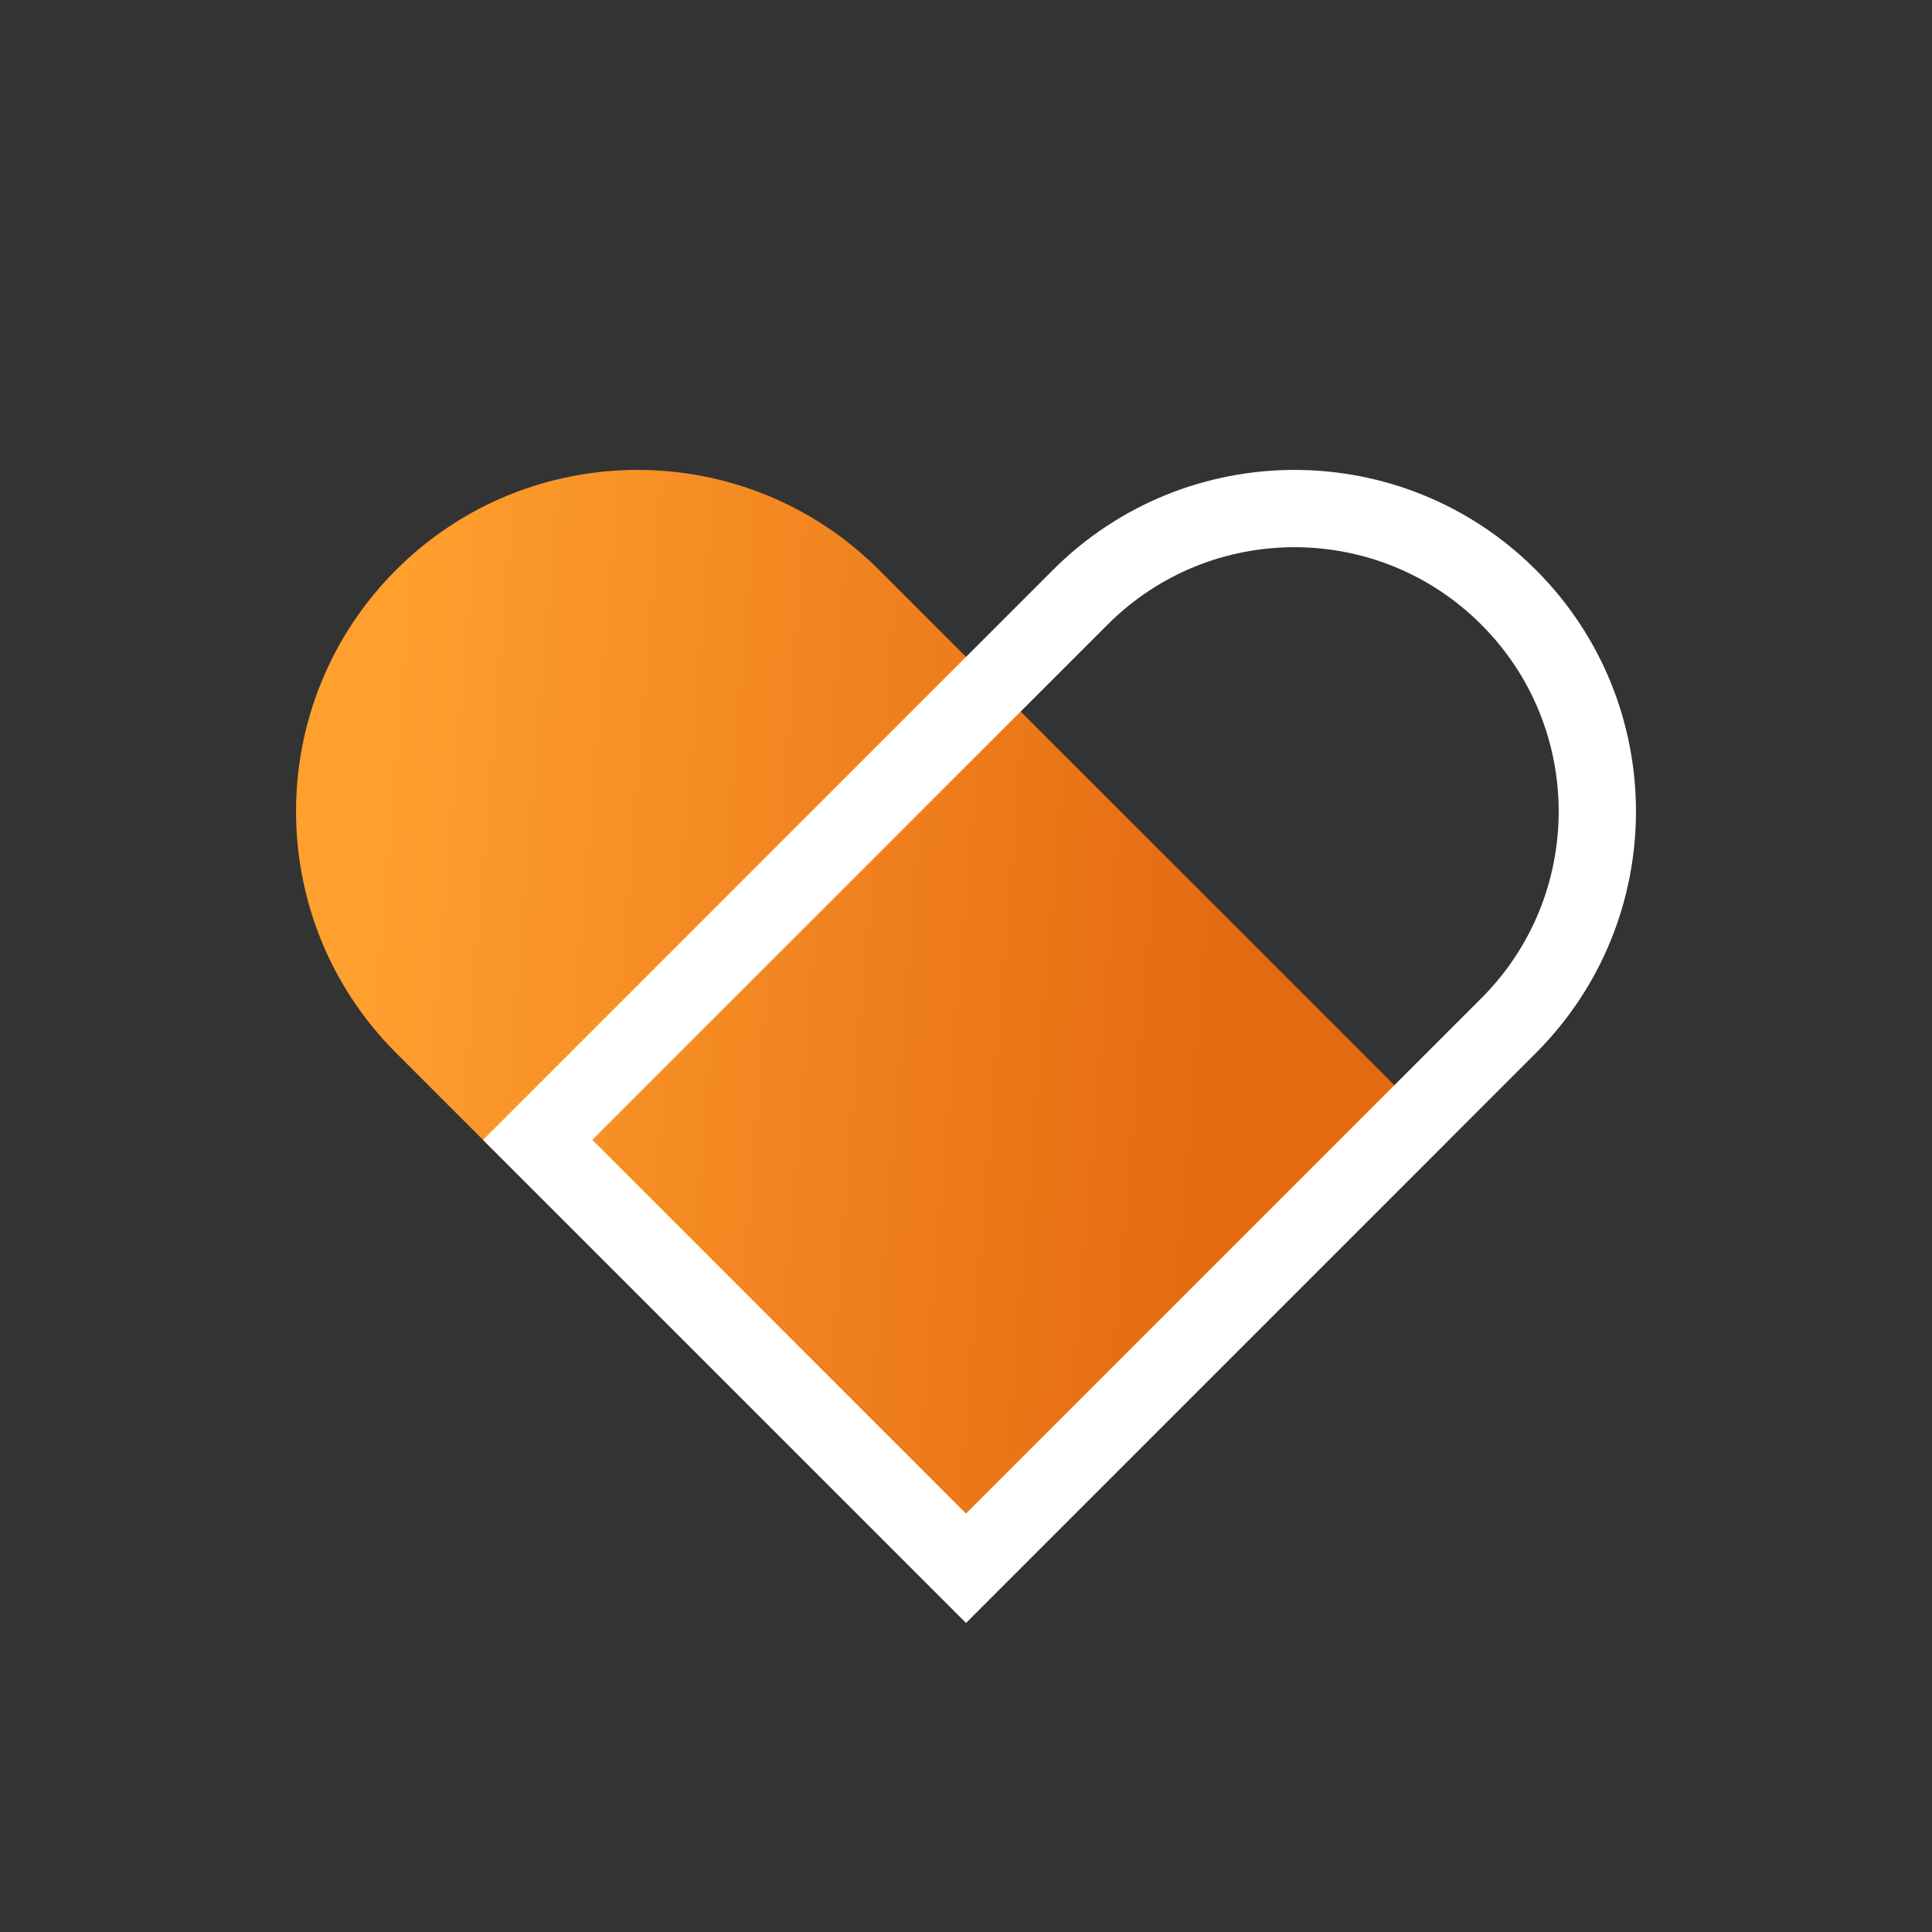
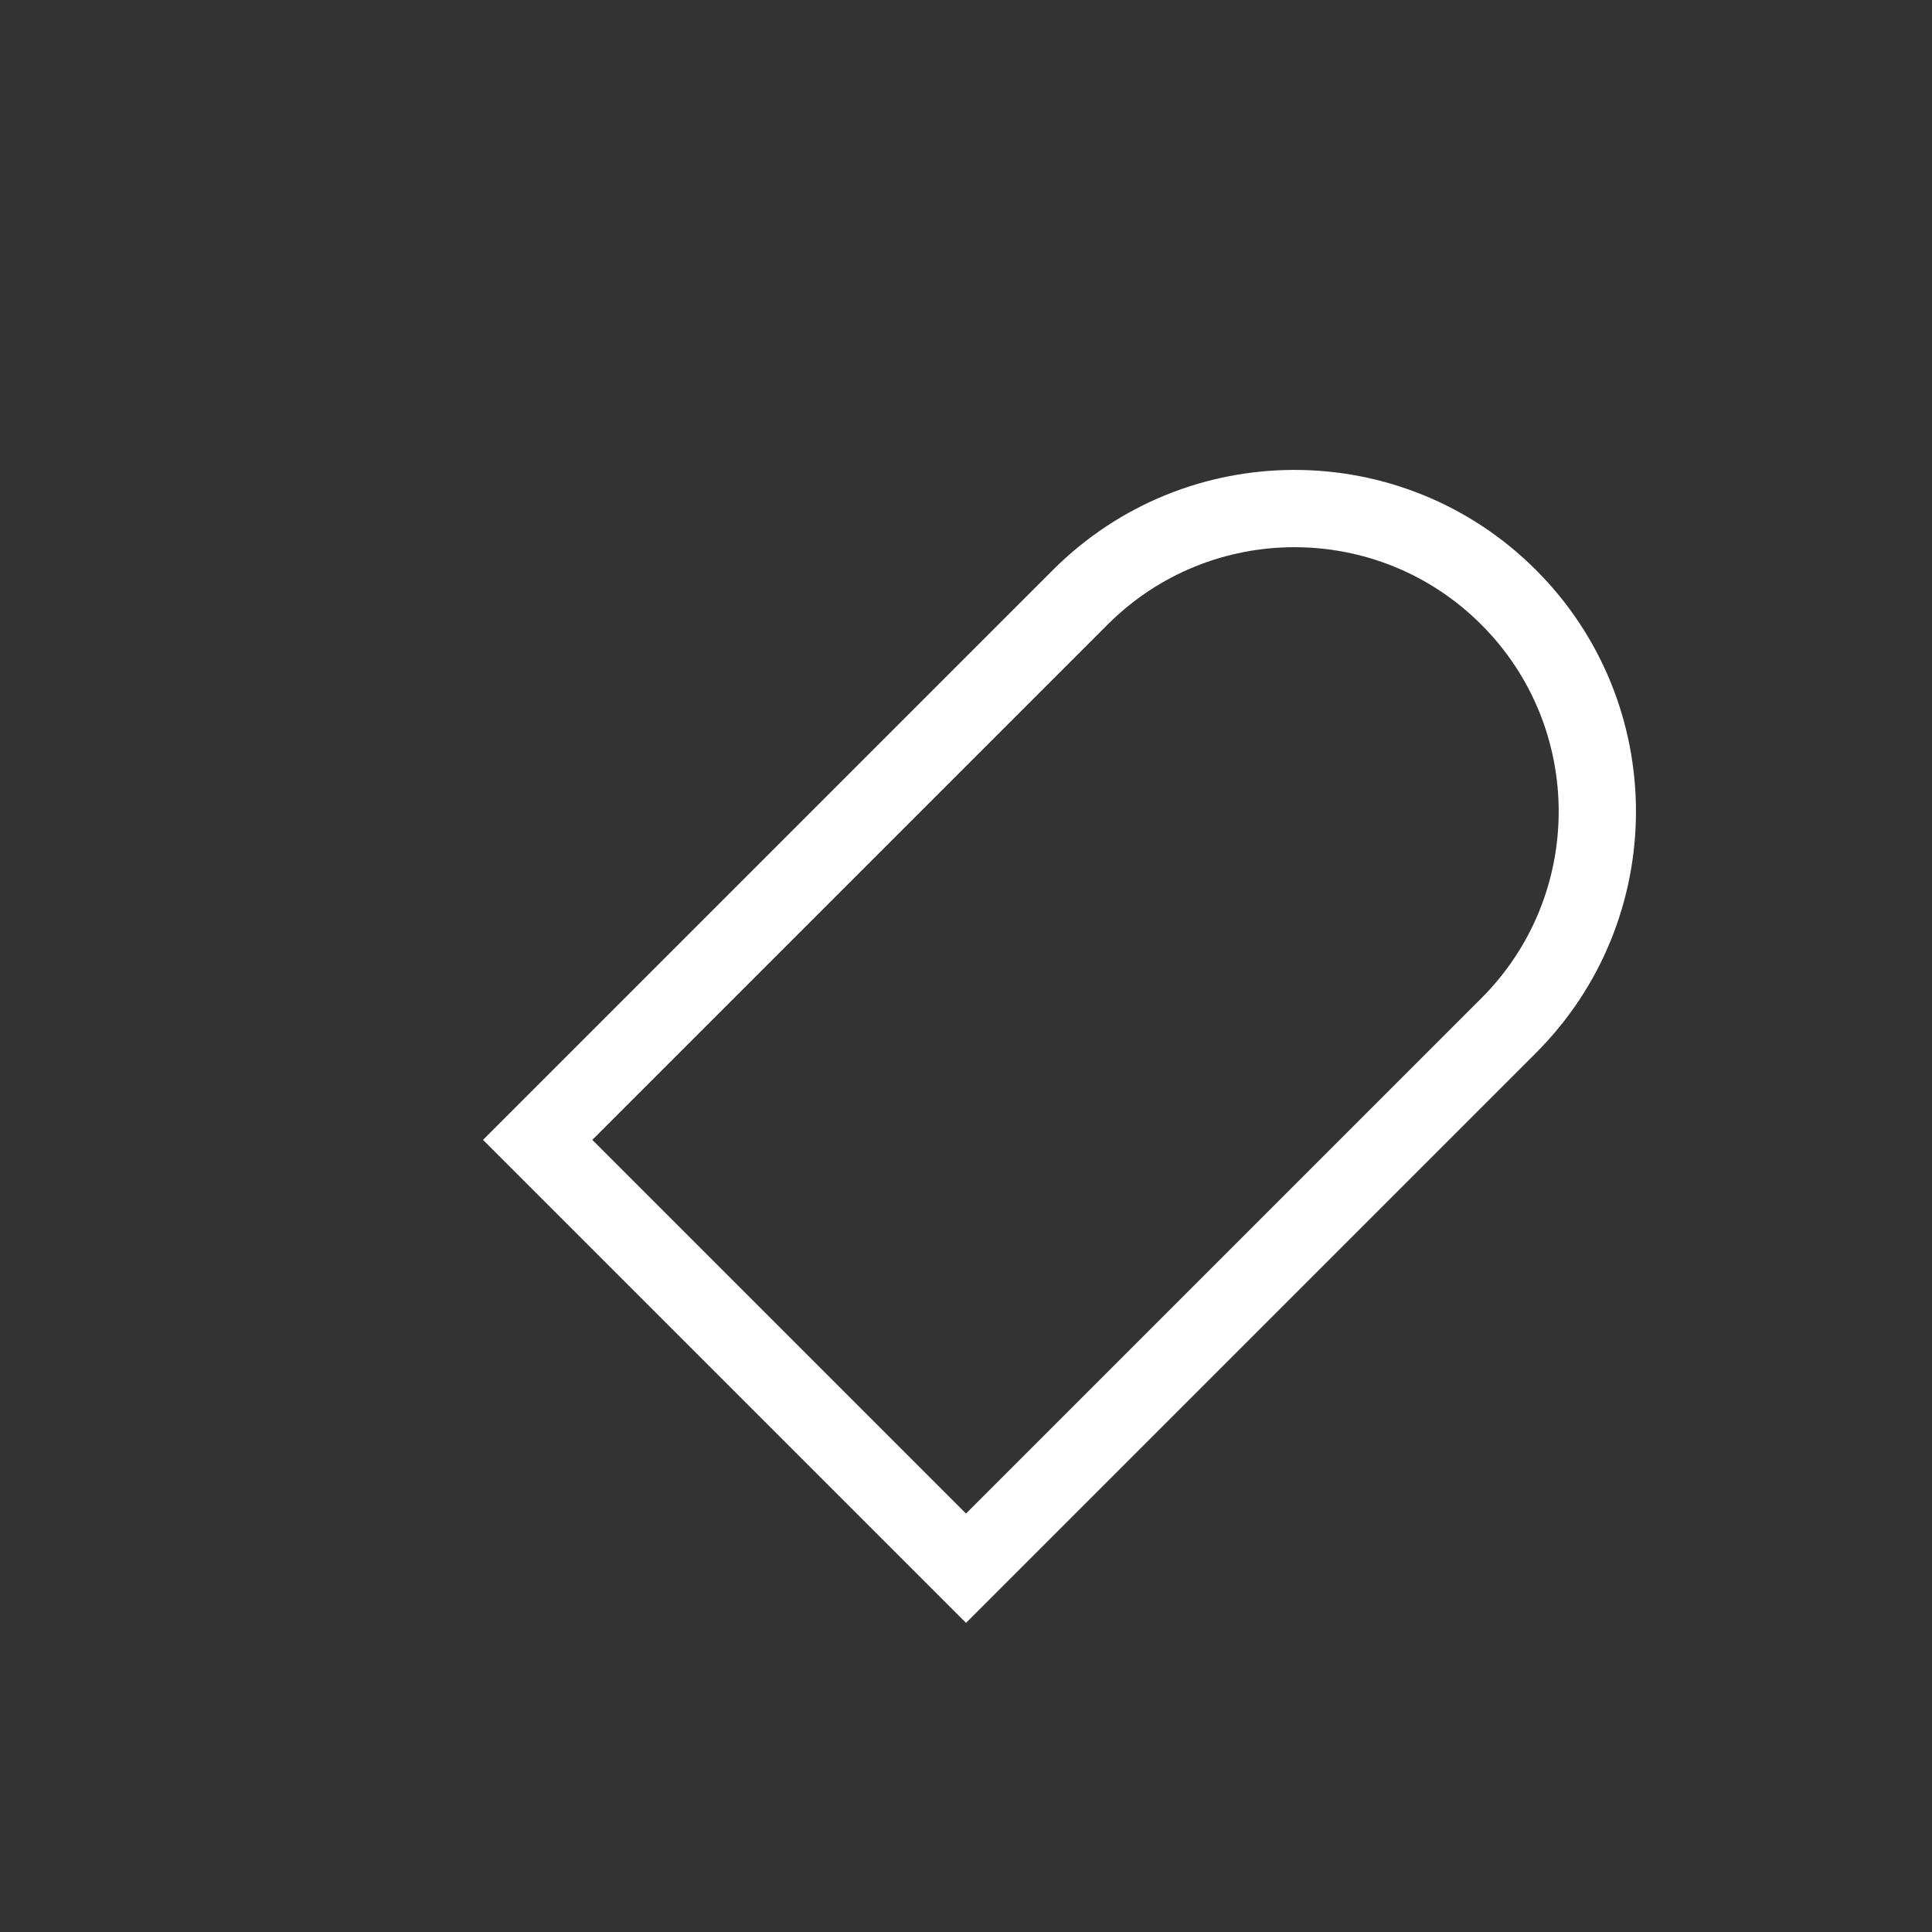
<svg xmlns="http://www.w3.org/2000/svg" width="100" height="100" viewBox="0 0 100 100" fill="none">
  <rect x="0" y="0" width="100" height="100" fill="#333333" stroke="none" />
-   <path d="M20.5 29.5C27.404 22.596 38.596 22.596 45.5 29.5L74.999 58.999L50 83.998L20.5 54.499C13.597 47.596 13.597 36.403 20.5 29.5V29.5Z" fill="url(#paint0_linear_2928_2094)" />
  <path d="M78.086 53.086L50.001 81.171L27.83 59L55.915 30.915C62.038 24.792 71.964 24.792 78.086 30.915C84.208 37.037 84.208 46.963 78.086 53.086Z" stroke="white" stroke-width="4" />
  <defs>
    <linearGradient id="paint0_linear_2928_2094" x1="62.79" y1="71.208" x2="17.643" y2="67.495" gradientUnits="userSpaceOnUse">
      <stop stop-color="#E46910" />
      <stop offset="1" stop-color="#FF9F2E" />
    </linearGradient>
  </defs>
</svg>